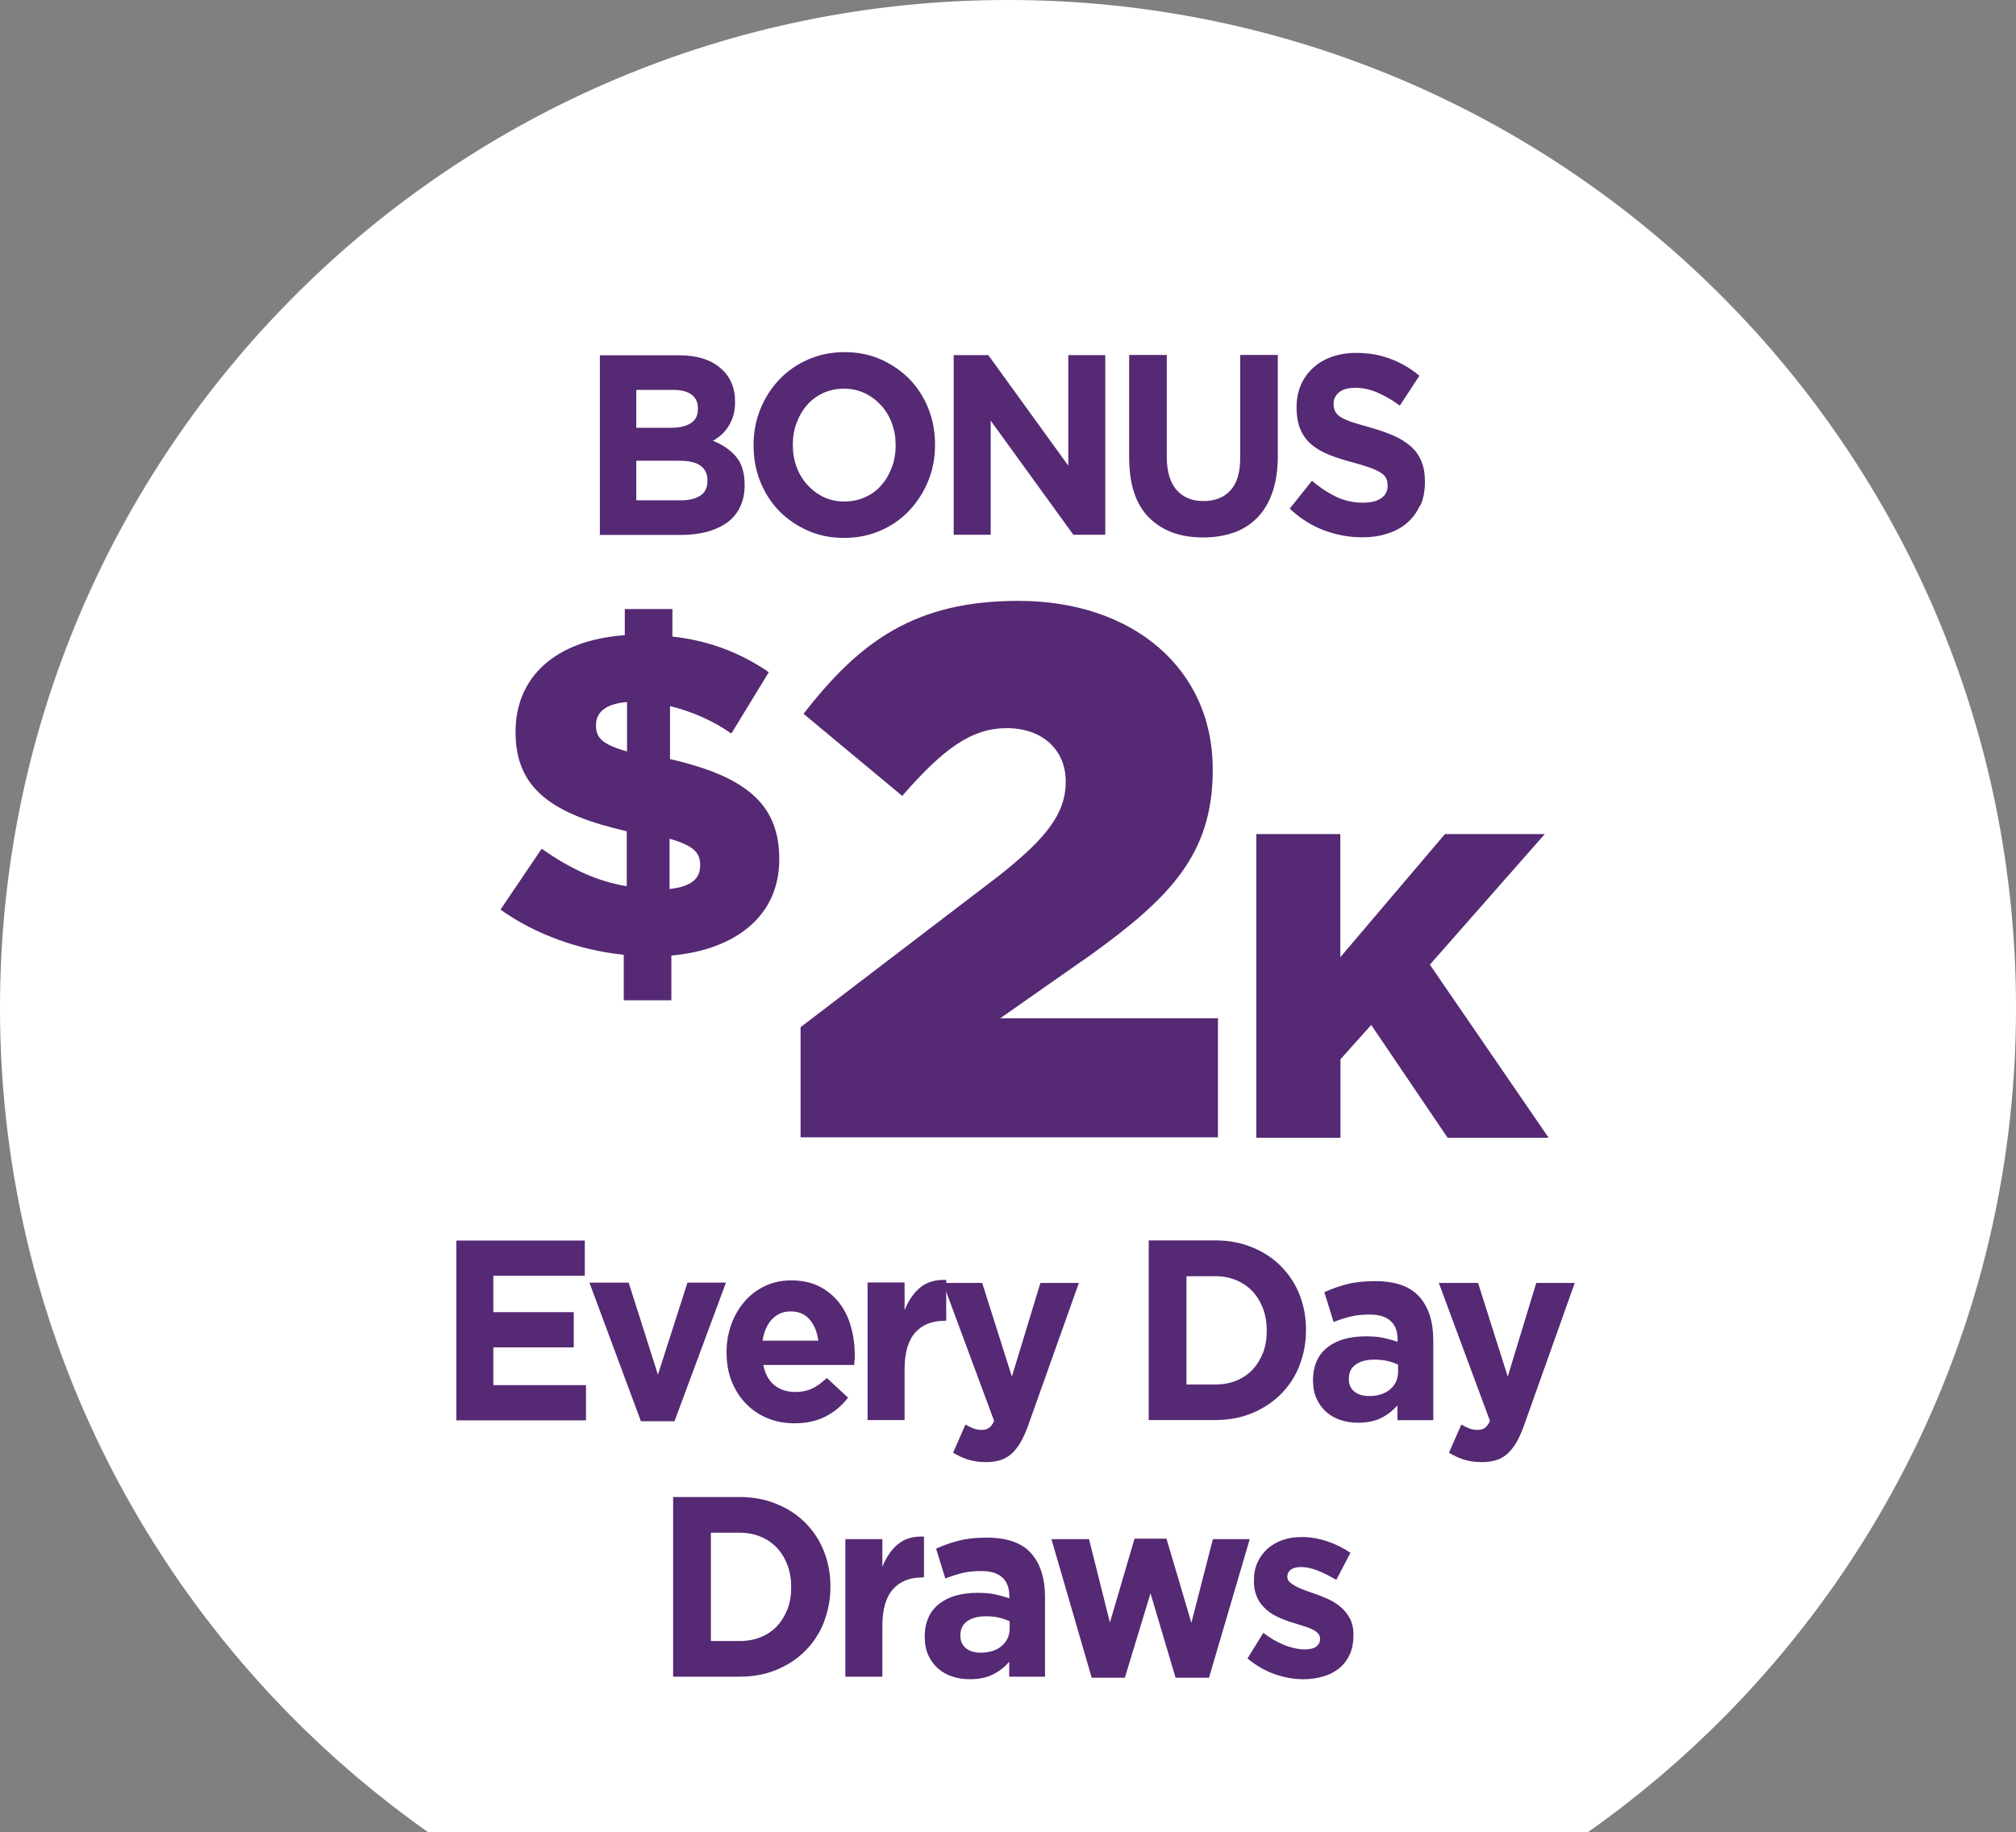
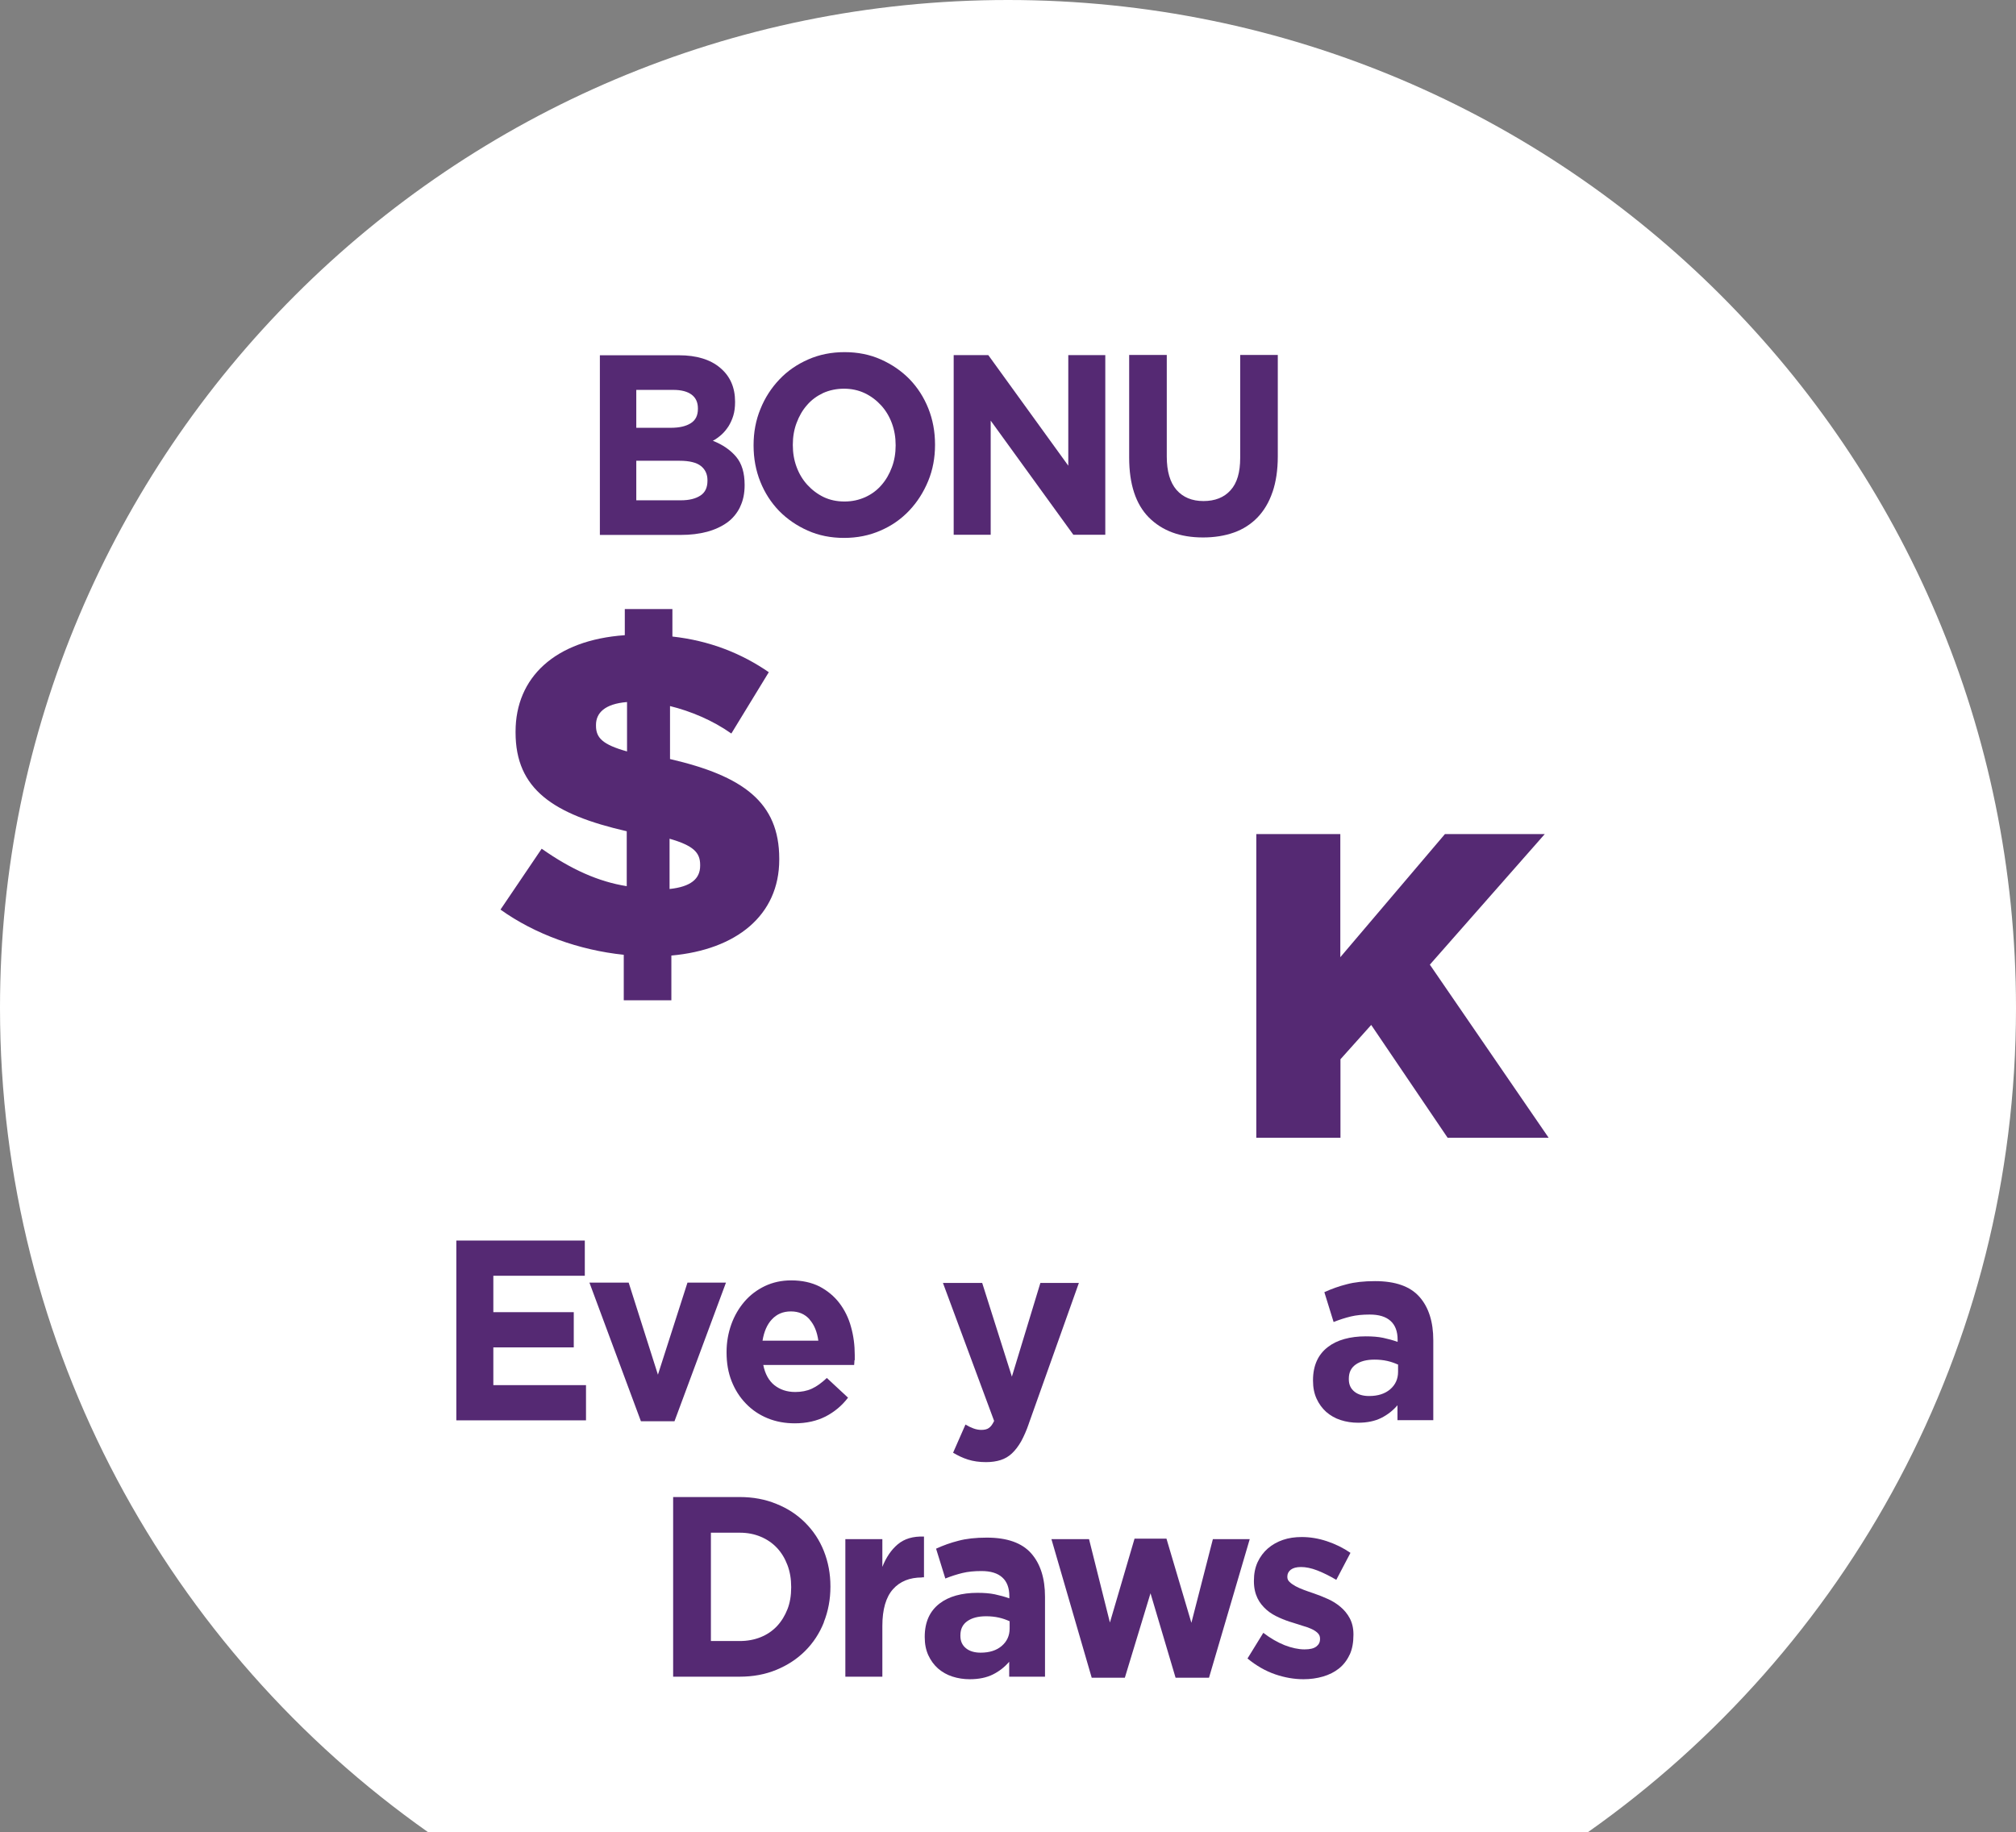
<svg xmlns="http://www.w3.org/2000/svg" id="Layer_1" version="1.1" viewBox="0 0 135.1 122.8">
  <rect x="0" y="0" width="135.1" height="122.8" fill="#808080" stroke="none" />
  <defs>
    <style>
      .st0 {
        fill: #552973;
      }

      .st1 {
        fill: #fff;
      }
    </style>
  </defs>
  <path class="st1" d="M135.1,67.55C135.1,30.24,104.86,0,67.55,0S0,30.24,0,67.55c0,22.84,11.35,43.02,28.7,55.25h77.7c17.35-12.23,28.7-32.4,28.7-55.25Z" />
  <g>
    <path class="st0" d="M49.59,33.99c-.2.41-.49.76-.86,1.03-.38.27-.83.48-1.35.62-.53.14-1.11.21-1.75.21h-5.43v-12.04h5.3c1.17,0,2.1.28,2.76.84.67.56,1,1.32,1,2.27v.03c0,.34-.04.65-.12.91-.08.26-.19.5-.32.71-.14.21-.29.4-.47.56-.18.16-.37.3-.58.41.66.26,1.18.62,1.56,1.07s.57,1.08.57,1.88v.03c0,.55-.1,1.03-.3,1.44ZM46.77,27.37c0-.4-.14-.71-.42-.92-.28-.21-.69-.32-1.23-.32h-2.48v2.54h2.32c.56,0,1-.1,1.32-.3.33-.2.49-.52.49-.97v-.03ZM47.41,32.18c0-.4-.15-.72-.44-.95-.29-.23-.77-.35-1.42-.35h-2.91v2.65h2.99c.56,0,.99-.11,1.31-.32.32-.21.47-.54.47-.99v-.03Z" />
    <path class="st0" d="M62.2,32.24c-.31.75-.73,1.41-1.27,1.98s-1.18,1.02-1.93,1.34c-.75.33-1.56.49-2.44.49s-1.69-.16-2.43-.49c-.74-.33-1.38-.77-1.92-1.32-.54-.56-.96-1.21-1.26-1.96-.3-.75-.45-1.56-.45-2.42v-.03c0-.86.15-1.67.46-2.42.3-.75.73-1.41,1.27-1.98s1.18-1.01,1.93-1.34c.75-.33,1.56-.49,2.44-.49s1.69.16,2.43.49c.74.33,1.38.77,1.92,1.32.54.56.96,1.21,1.26,1.96s.45,1.56.45,2.42v.03c0,.86-.15,1.67-.46,2.42ZM60.02,29.83c0-.52-.08-1-.25-1.46s-.41-.86-.72-1.2c-.31-.34-.68-.62-1.1-.82s-.89-.3-1.39-.3-.98.1-1.4.29c-.42.2-.78.46-1.08.81-.3.34-.53.74-.7,1.2-.17.45-.25.94-.25,1.45v.03c0,.52.08,1,.25,1.46s.41.86.72,1.2c.31.34.68.62,1.09.82.42.2.88.3,1.4.3s.96-.1,1.39-.29c.42-.19.79-.46,1.09-.81.3-.34.53-.74.7-1.2.17-.45.25-.94.25-1.45v-.03Z" />
    <path class="st0" d="M71.93,35.84l-5.54-7.65v7.65h-2.48v-12.04h2.32l5.36,7.41v-7.41h2.48v12.04h-2.14Z" />
    <path class="st0" d="M85.27,32.99c-.23.68-.57,1.24-1,1.69-.44.45-.96.79-1.58,1.01-.62.22-1.31.33-2.07.33-1.54,0-2.74-.45-3.63-1.34-.88-.89-1.32-2.23-1.32-4.01v-6.88h2.52v6.81c0,.99.22,1.73.65,2.23.44.5,1.04.75,1.81.75s1.38-.24,1.81-.72c.44-.48.65-1.2.65-2.17v-6.9h2.52v6.79c0,.92-.12,1.71-.35,2.39Z" />
-     <path class="st0" d="M95.16,33.87c-.21.46-.49.85-.86,1.17-.37.32-.81.56-1.32.72-.51.17-1.08.25-1.7.25-.87,0-1.73-.16-2.56-.47-.84-.32-1.6-.8-2.29-1.45l1.49-1.87c.52.45,1.06.8,1.61,1.07.55.26,1.15.4,1.81.4.52,0,.93-.1,1.22-.3.29-.2.43-.48.43-.83v-.03c0-.17-.03-.32-.09-.46s-.17-.25-.34-.37c-.17-.11-.4-.23-.7-.34-.3-.11-.69-.23-1.17-.36-.58-.15-1.1-.32-1.57-.5-.47-.18-.87-.41-1.2-.68-.33-.27-.58-.6-.76-1.01-.18-.4-.27-.9-.27-1.5v-.03c0-.55.1-1.05.29-1.49s.47-.82.82-1.14c.35-.32.77-.57,1.26-.74.49-.17,1.03-.26,1.61-.26.84,0,1.61.13,2.31.4.7.26,1.35.64,1.94,1.13l-1.31,2c-.51-.37-1.01-.66-1.5-.87-.49-.21-.98-.32-1.47-.32s-.86.1-1.1.3-.37.45-.37.75v.03c0,.2.04.36.11.51.07.14.2.27.39.39.19.11.44.22.76.33.32.1.73.22,1.22.36.58.16,1.09.34,1.55.54.45.2.83.44,1.15.72.31.28.55.61.7.99.16.38.24.83.24,1.36v.03c0,.6-.1,1.13-.31,1.59Z" />
  </g>
  <g>
    <path class="st0" d="M30.58,95.18v-12.04h8.61v2.36h-6.13v2.44h5.39v2.36h-5.39v2.53h6.21v2.36h-8.69Z" />
    <path class="st0" d="M45.2,95.25h-2.25l-3.45-9.29h2.63l1.96,6.17,1.98-6.17h2.58l-3.45,9.29Z" />
    <path class="st0" d="M57.26,91.15c0,.09-.01.2-.02.33h-6.09c.12.6.37,1.05.74,1.35.38.3.84.46,1.4.46.41,0,.78-.07,1.11-.22.33-.15.66-.39,1.01-.72l1.42,1.32c-.41.54-.92.96-1.5,1.26-.59.3-1.28.46-2.07.46-.65,0-1.26-.11-1.82-.34s-1.05-.56-1.45-.98c-.41-.42-.73-.92-.96-1.5-.23-.58-.34-1.22-.34-1.93v-.03c0-.65.11-1.27.32-1.86.21-.58.51-1.09.89-1.53.38-.44.84-.78,1.36-1.03.53-.25,1.11-.38,1.76-.38.73,0,1.36.14,1.9.41.53.28.98.65,1.33,1.11.35.46.62,1,.78,1.6.17.6.25,1.23.25,1.88v.03c0,.13,0,.24,0,.33ZM54.26,88.43c-.32-.36-.73-.54-1.26-.54s-.94.18-1.27.53-.53.83-.63,1.43h3.74c-.08-.58-.27-1.06-.59-1.42Z" />
-     <path class="st0" d="M63.28,88.52c-.83,0-1.48.26-1.95.79-.47.53-.71,1.35-.71,2.46v3.4h-2.48v-9.22h2.48v1.86c.25-.63.59-1.14,1.03-1.51s1.02-.55,1.76-.52v2.73h-.13Z" />
    <path class="st0" d="M68.95,95.4c-.16.47-.34.87-.52,1.2-.19.33-.39.59-.61.8-.22.21-.48.36-.76.45-.28.09-.61.14-.98.14-.46,0-.86-.06-1.21-.17-.35-.11-.68-.27-1-.46l.83-1.89c.16.1.34.19.53.26.19.07.37.1.53.1.22,0,.39-.04.51-.13.13-.09.24-.24.35-.47l-3.43-9.25h2.63l1.99,6.28,1.91-6.28h2.58l-3.36,9.44Z" />
-     <path class="st0" d="M87.08,91.53c-.29.73-.71,1.37-1.25,1.91-.54.54-1.18.96-1.93,1.27-.75.31-1.57.46-2.46.46h-4.46v-12.04h4.46c.89,0,1.71.15,2.46.46.75.3,1.39.72,1.93,1.26s.96,1.17,1.25,1.9c.29.73.44,1.52.44,2.36v.03c0,.85-.15,1.64-.44,2.37ZM84.89,89.16c0-.53-.08-1.01-.25-1.46-.17-.45-.4-.83-.7-1.15-.3-.32-.66-.57-1.09-.75s-.89-.27-1.4-.27h-1.94v7.26h1.94c.51,0,.98-.09,1.4-.26s.79-.42,1.09-.74c.3-.32.53-.7.7-1.13s.25-.92.25-1.46v-.03Z" />
    <path class="st0" d="M93.65,95.18v-1c-.31.36-.67.64-1.09.85-.42.21-.94.32-1.55.32-.41,0-.8-.06-1.17-.18s-.68-.3-.96-.54c-.27-.24-.49-.54-.65-.89-.16-.35-.24-.75-.24-1.21v-.03c0-.5.09-.94.26-1.31.17-.37.42-.67.73-.91.31-.24.68-.42,1.11-.54s.91-.18,1.43-.18c.45,0,.84.03,1.17.1.33.07.66.16.97.27v-.15c0-.55-.16-.97-.47-1.25-.32-.29-.78-.43-1.4-.43-.48,0-.9.04-1.27.13s-.75.21-1.15.37l-.62-2c.48-.22.98-.4,1.5-.53.52-.14,1.15-.21,1.9-.21,1.36,0,2.35.35,2.97,1.05.62.7.93,1.67.93,2.92v5.35h-2.4ZM93.7,91.46c-.22-.1-.46-.19-.73-.25-.27-.06-.55-.09-.86-.09-.53,0-.95.11-1.26.33s-.46.53-.46.95v.04c0,.36.13.63.38.83s.58.29.98.29c.59,0,1.06-.15,1.41-.45.35-.3.53-.69.53-1.17v-.46Z" />
-     <path class="st0" d="M102.18,95.4c-.16.47-.34.87-.52,1.2-.19.33-.39.59-.61.8-.22.21-.48.36-.76.45-.28.09-.61.14-.98.14-.46,0-.86-.06-1.21-.17-.35-.11-.68-.27-1-.46l.83-1.89c.16.1.34.19.53.26.19.07.37.1.53.1.22,0,.39-.04.51-.13.13-.09.24-.24.35-.47l-3.43-9.25h2.63l1.99,6.28,1.91-6.28h2.58l-3.36,9.44Z" />
    <path class="st0" d="M55.21,108.73c-.29.73-.71,1.37-1.25,1.91-.54.54-1.18.96-1.93,1.27-.75.31-1.57.46-2.46.46h-4.46v-12.04h4.46c.89,0,1.71.15,2.46.46.75.3,1.39.72,1.93,1.26s.96,1.17,1.25,1.9c.29.73.44,1.52.44,2.36v.03c0,.85-.15,1.64-.44,2.37ZM53.02,106.35c0-.53-.08-1.01-.25-1.46-.17-.45-.4-.83-.7-1.15-.3-.32-.66-.57-1.09-.75s-.89-.27-1.4-.27h-1.94v7.26h1.94c.51,0,.98-.09,1.4-.26s.79-.42,1.09-.74c.3-.32.53-.7.7-1.13s.25-.92.25-1.46v-.03Z" />
    <path class="st0" d="M61.79,105.72c-.83,0-1.48.26-1.95.79-.47.53-.71,1.35-.71,2.46v3.4h-2.48v-9.22h2.48v1.86c.25-.63.59-1.14,1.03-1.51s1.02-.55,1.76-.52v2.73h-.13Z" />
    <path class="st0" d="M67.63,112.37v-1c-.31.36-.67.64-1.09.85-.42.21-.94.32-1.55.32-.41,0-.8-.06-1.17-.18s-.68-.3-.96-.54c-.27-.24-.49-.54-.65-.89-.16-.35-.24-.75-.24-1.21v-.03c0-.5.09-.94.26-1.31.17-.37.42-.67.73-.91.31-.24.68-.42,1.11-.54s.91-.18,1.43-.18c.45,0,.84.03,1.17.1.33.07.66.16.97.27v-.15c0-.55-.16-.97-.47-1.25-.32-.29-.78-.43-1.4-.43-.48,0-.9.04-1.27.13s-.75.21-1.15.37l-.62-2c.48-.22.98-.4,1.5-.53.52-.14,1.15-.21,1.9-.21,1.36,0,2.35.35,2.97,1.05.62.7.93,1.67.93,2.92v5.35h-2.4ZM67.67,108.66c-.22-.1-.46-.19-.73-.25-.27-.06-.55-.09-.86-.09-.53,0-.95.11-1.26.33s-.46.53-.46.95v.04c0,.36.13.63.38.83s.58.29.98.29c.59,0,1.06-.15,1.41-.45.35-.3.53-.69.53-1.17v-.46Z" />
    <path class="st0" d="M81.02,112.44h-2.24l-1.68-5.66-1.72,5.66h-2.22l-2.7-9.29h2.52l1.4,5.59,1.65-5.62h2.14l1.67,5.64,1.44-5.61h2.47l-2.73,9.29Z" />
    <path class="st0" d="M90.44,110.9c-.17.37-.41.68-.71.92-.3.24-.66.42-1.07.54-.41.12-.85.18-1.31.18-.62,0-1.26-.11-1.9-.33s-1.27-.58-1.85-1.06l1.06-1.72c.48.37.96.64,1.43.83.47.18.92.28,1.33.28.36,0,.62-.06.79-.19.17-.13.25-.29.25-.5v-.04c0-.14-.05-.26-.15-.36-.1-.1-.23-.19-.4-.27-.17-.08-.36-.15-.58-.21-.22-.07-.45-.14-.69-.22-.31-.09-.61-.2-.92-.34s-.59-.3-.84-.52-.46-.47-.61-.78-.24-.69-.24-1.13v-.04c0-.47.08-.88.25-1.25.17-.36.4-.67.69-.92s.63-.44,1.01-.57.8-.19,1.25-.19c.56,0,1.12.09,1.69.28.57.19,1.1.45,1.58.78l-.95,1.81c-.44-.26-.86-.47-1.27-.63-.41-.16-.78-.23-1.09-.23s-.53.06-.69.18c-.15.12-.23.27-.23.46v.03c0,.13.05.24.15.33.1.1.23.19.39.28.16.09.35.17.56.25.21.08.44.16.68.24.3.1.62.23.93.37.32.14.6.32.85.53.25.21.46.46.62.76.16.3.25.66.25,1.08v.03c0,.52-.08.96-.25,1.33Z" />
  </g>
  <path class="st0" d="M41.81,63.99c-3-.31-5.97-1.38-8.27-3.03l2.76-4.08c1.96,1.38,3.8,2.21,5.7,2.51v-3.68c-4.93-1.13-7.45-2.82-7.45-6.62v-.06c0-3.62,2.63-6.13,7.32-6.46v-1.75h3.19v1.84c2.51.28,4.63,1.13,6.46,2.39l-2.51,4.11c-1.26-.89-2.73-1.5-4.11-1.84v3.55c4.87,1.13,7.32,2.88,7.32,6.68v.06c0,3.74-2.88,6.04-7.23,6.43v3h-3.19v-3.06ZM42.02,47.05c-1.5.12-2.08.74-2.08,1.53v.06c0,.8.43,1.26,2.08,1.72v-3.31ZM46.92,58.02v-.06c0-.83-.46-1.29-2.05-1.75v3.37c1.41-.15,2.05-.67,2.05-1.56Z" />
-   <path class="st0" d="M53.65,68.84l13.23-10.1c3.28-2.58,4.54-4.24,4.54-6.36s-1.56-3.58-3.94-3.58-4.24,1.36-7.02,4.54l-6.61-5.5c3.79-4.9,7.52-7.57,14.39-7.57,7.73,0,13.03,4.59,13.03,11.26v.1c0,5.65-2.93,8.58-8.18,12.37l-6.06,4.24h14.59v7.98h-27.97v-7.37Z" />
  <path class="st0" d="M84.18,55.9h5.64v8.25l7.01-8.25h6.69l-7.7,8.75,7.96,11.6h-6.77l-5.12-7.56-2.06,2.3v5.26h-5.64v-20.35Z" />
</svg>